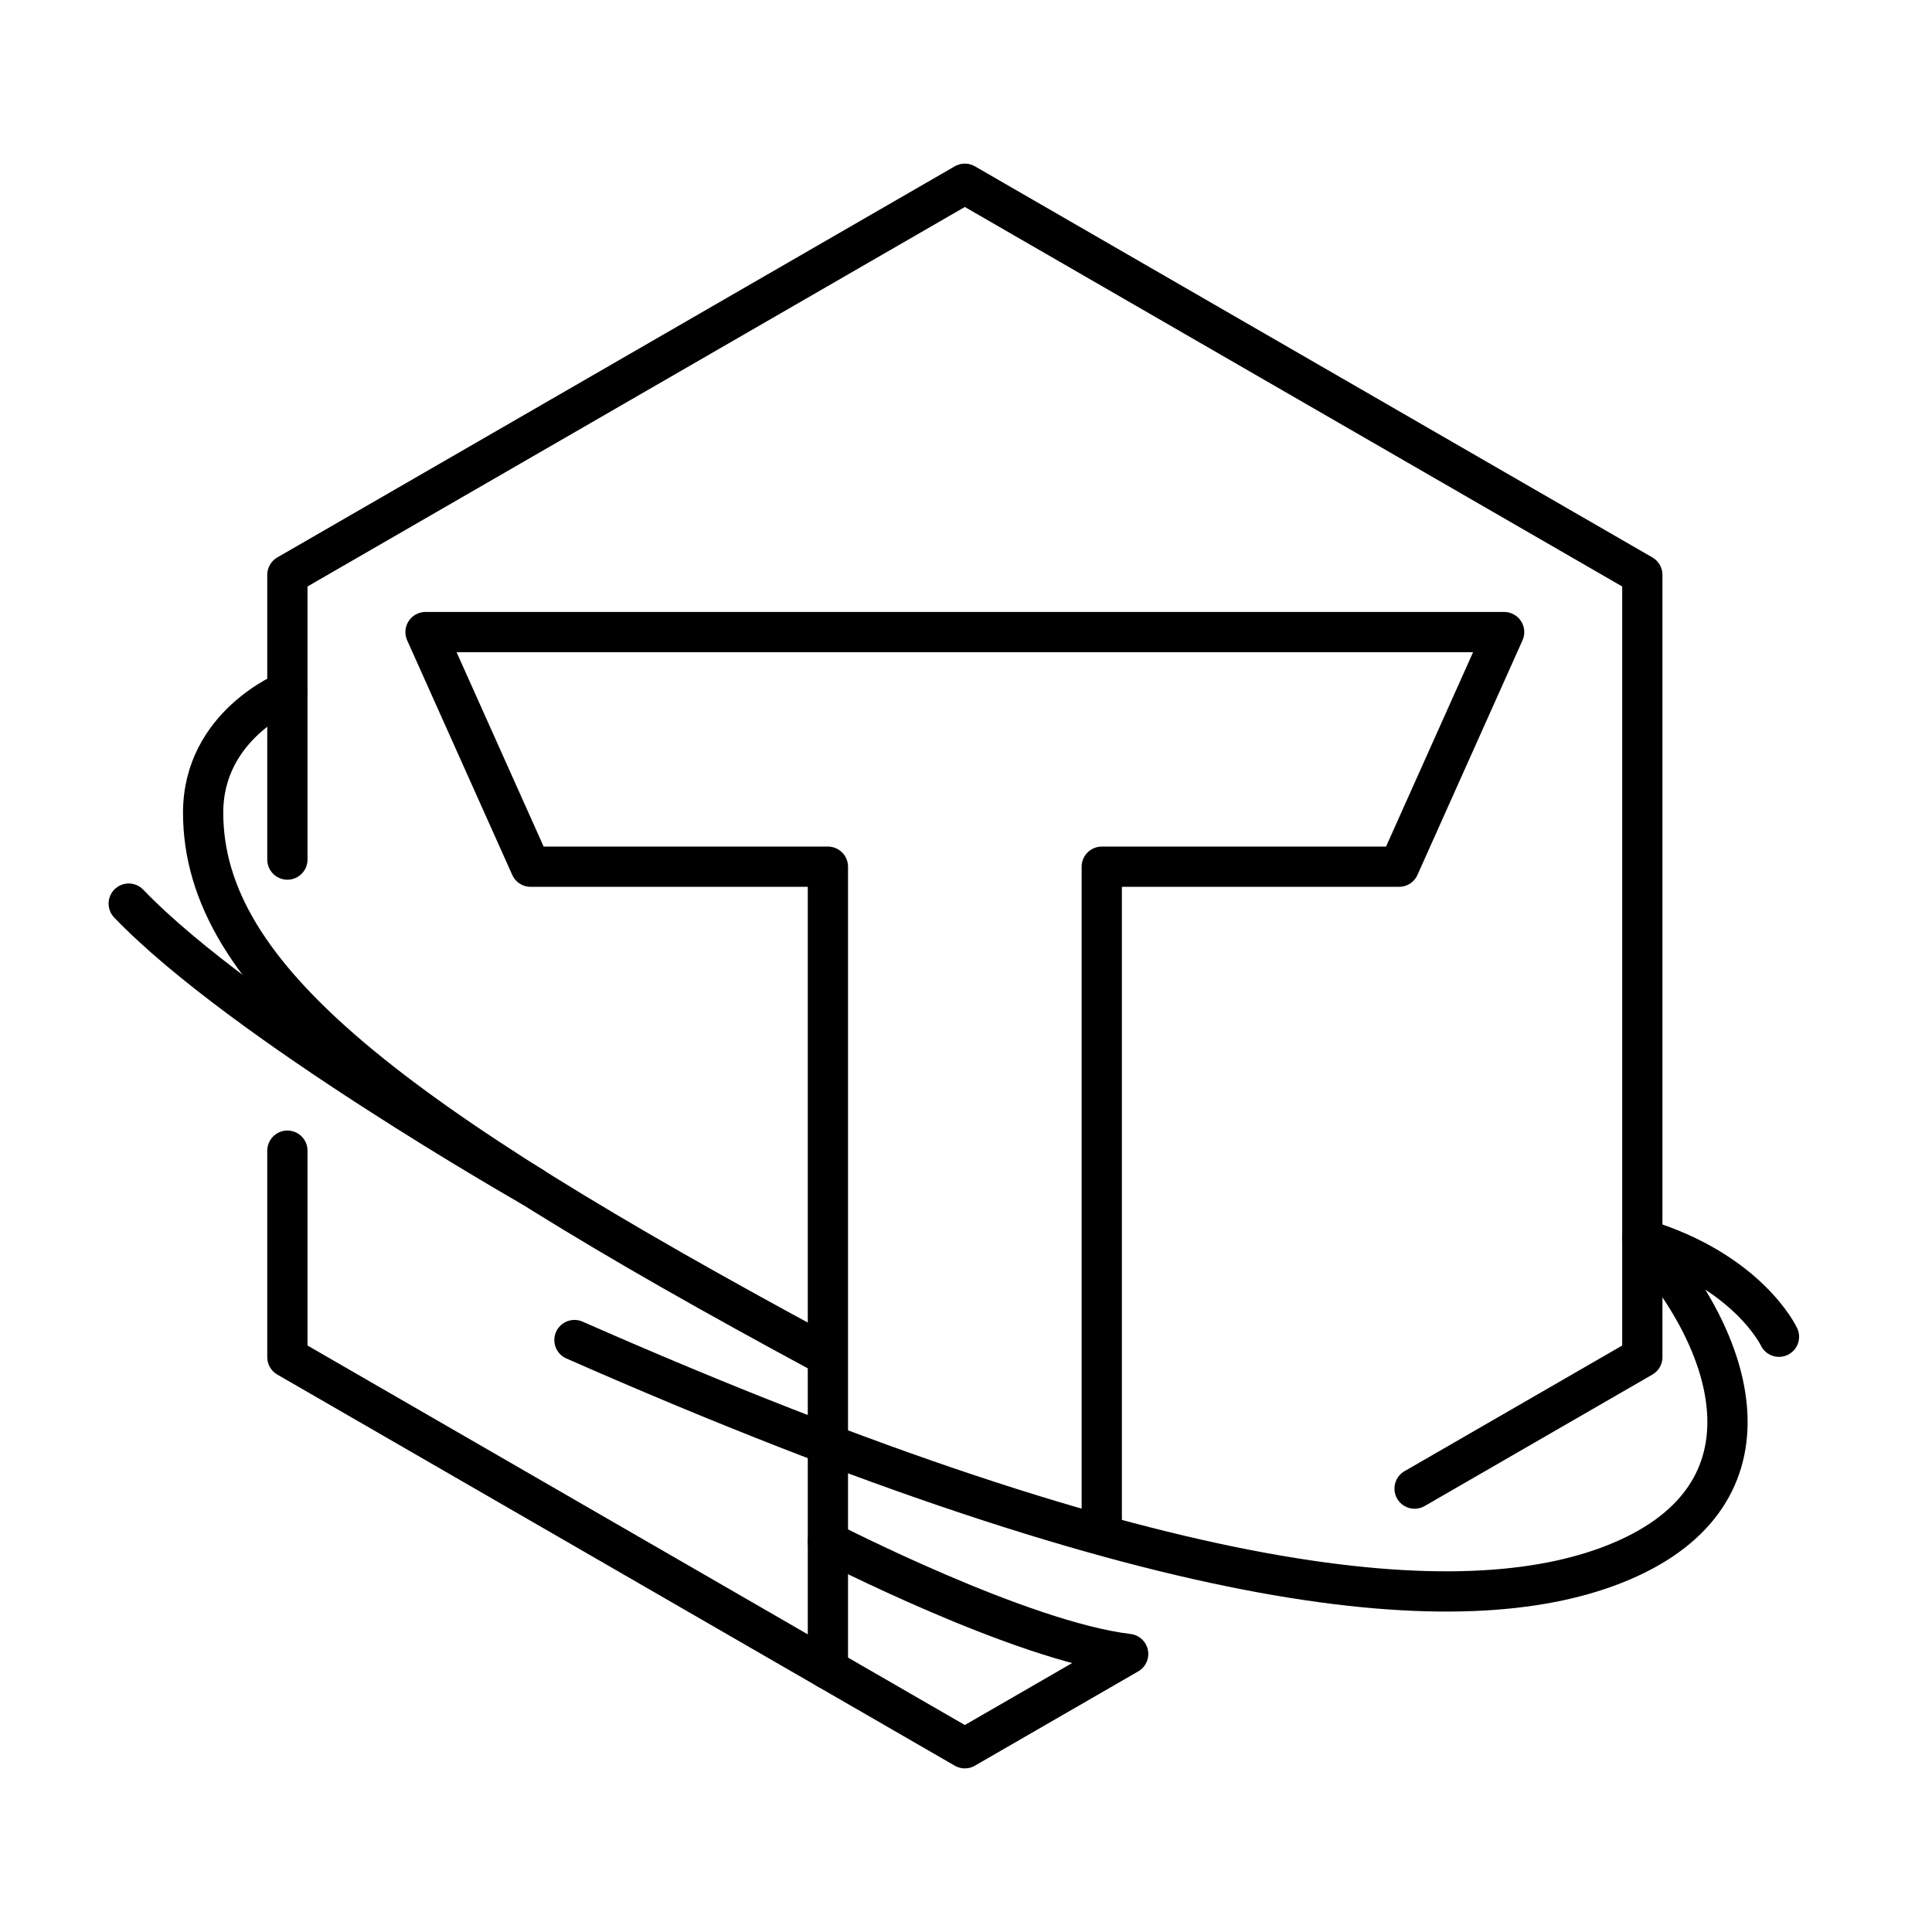
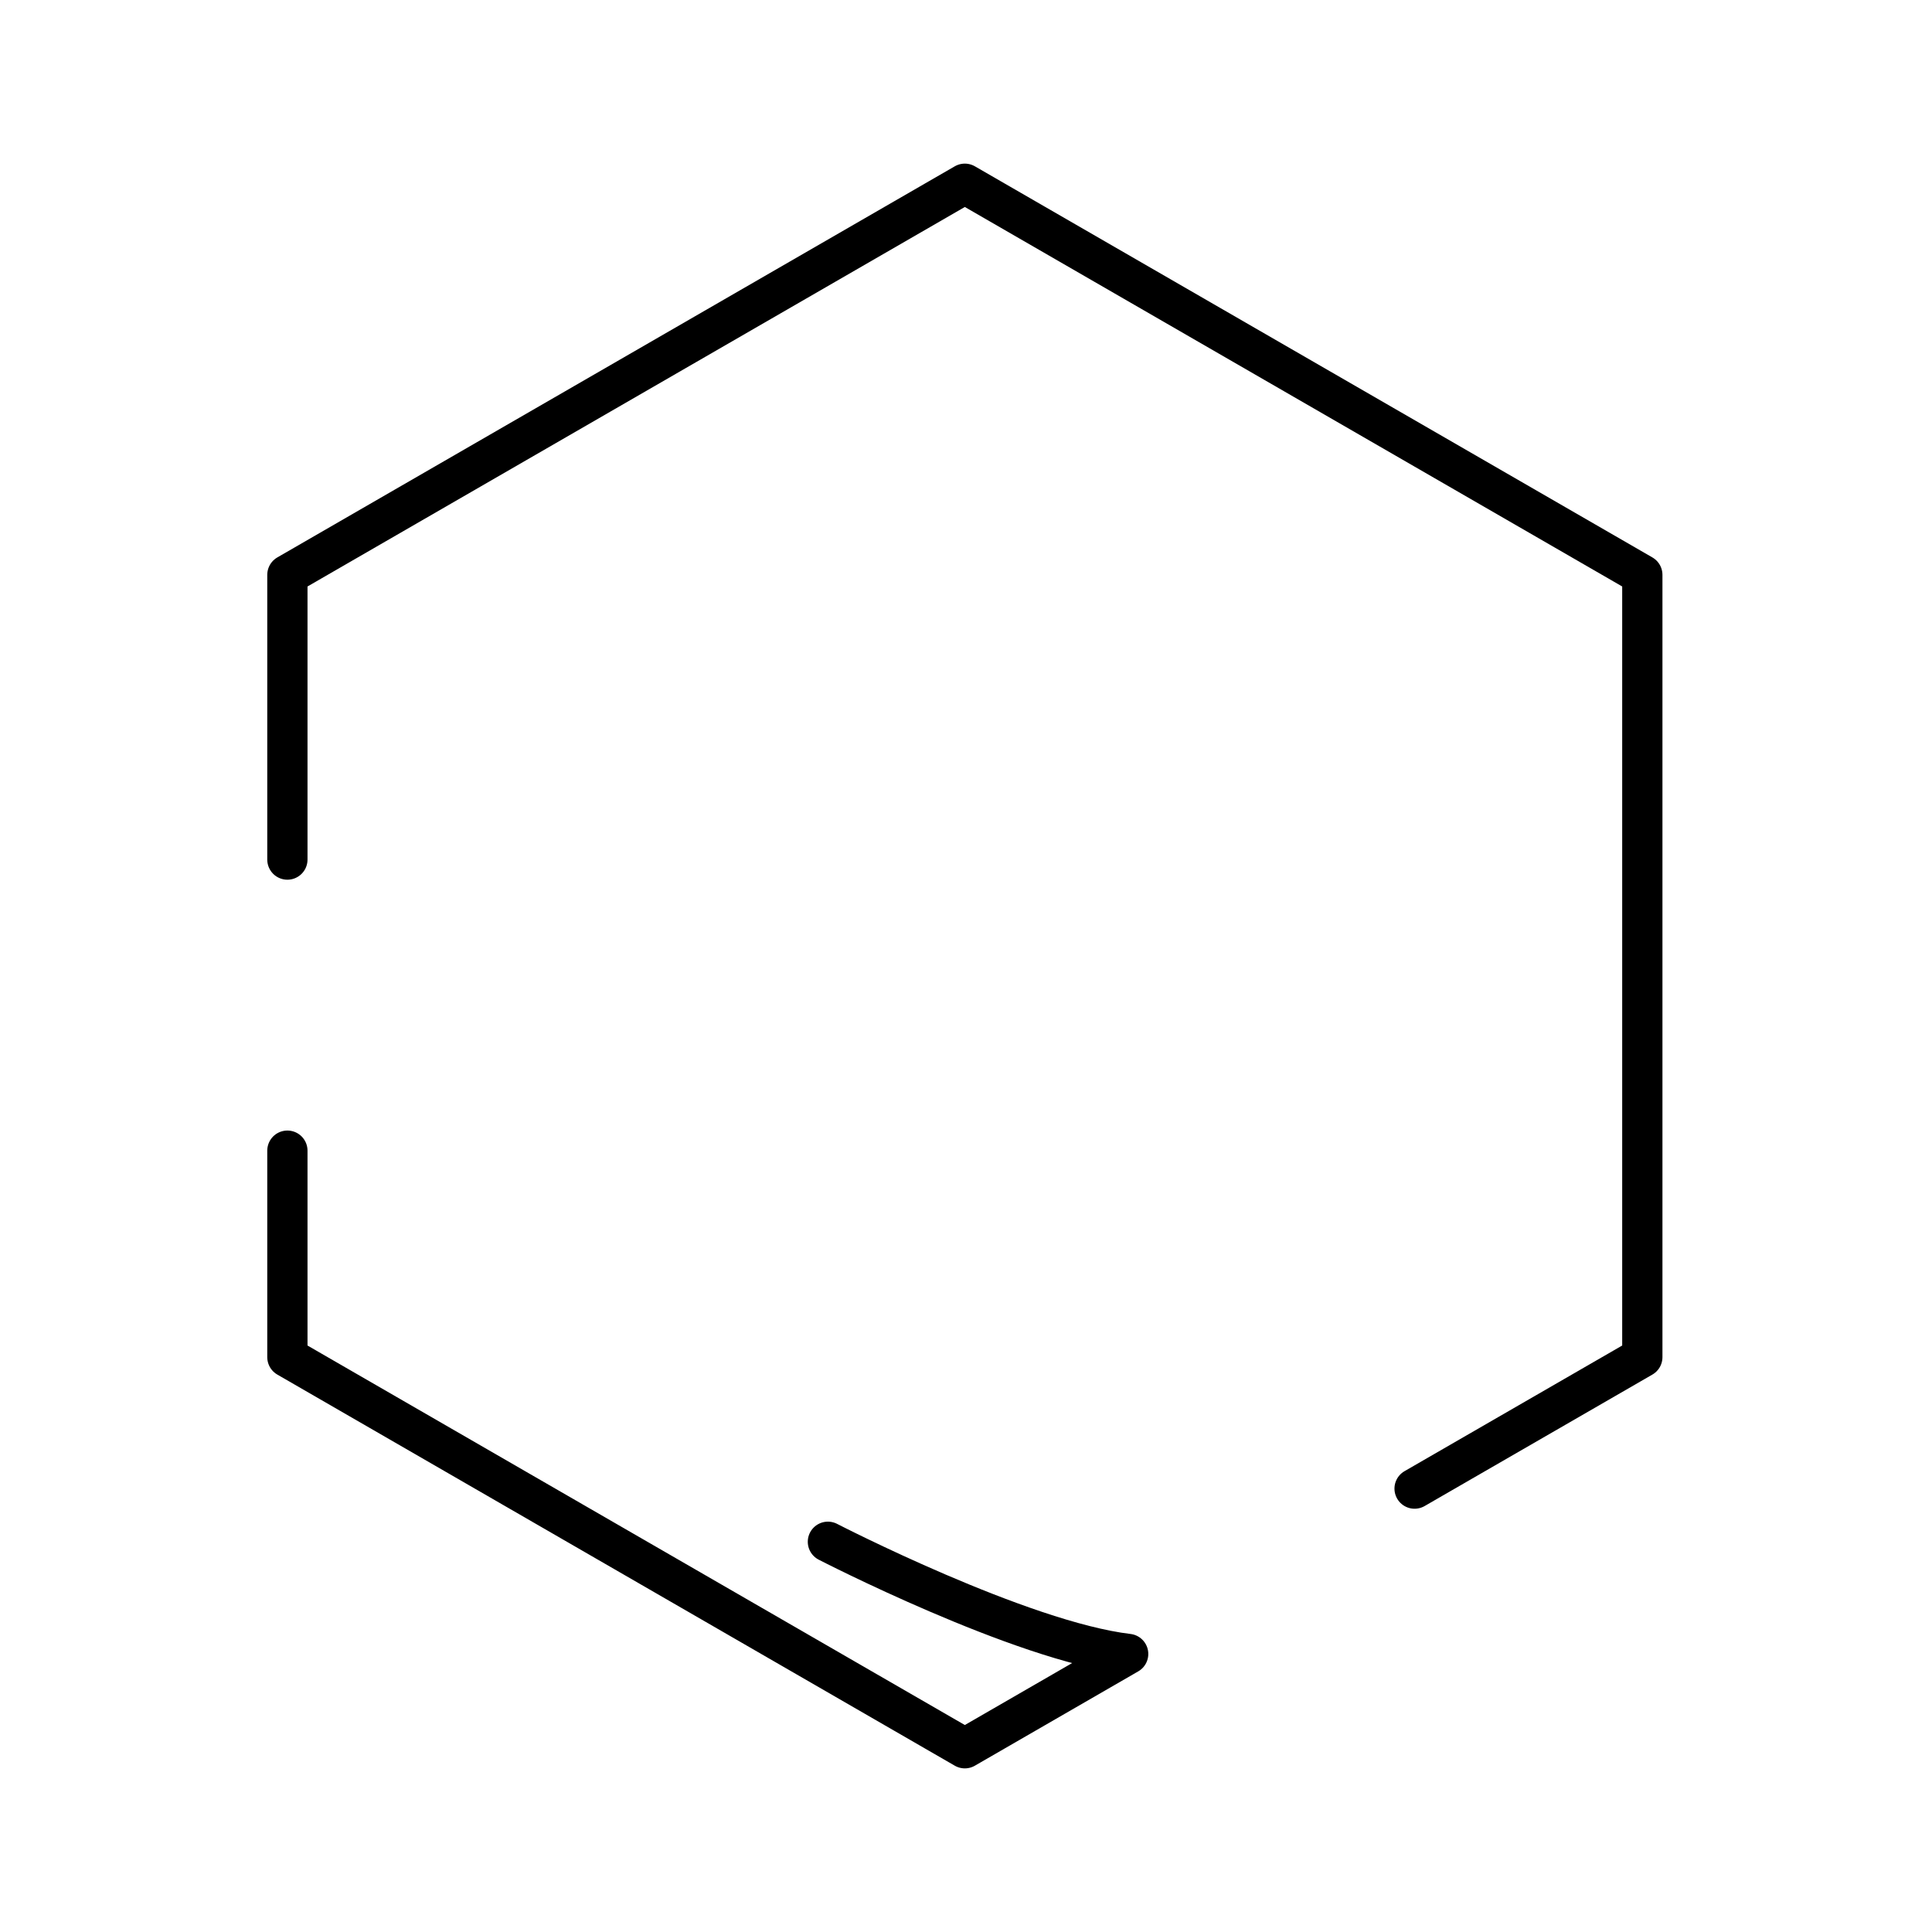
<svg xmlns="http://www.w3.org/2000/svg" width="800" height="800" viewBox="0 0 48 48">
  <path fill="none" stroke="currentColor" stroke-linecap="round" stroke-linejoin="round" d="M7.14 28.588v5.13l16.831 9.717l4.058-2.343c-2.668-.316-7.46-2.787-7.46-2.787m14.576-1.321l5.658-3.266V14.282L23.971 4.565L7.14 14.282v7.074" />
-   <path fill="none" stroke="currentColor" stroke-linecap="round" stroke-linejoin="round" d="M20.431 33.623C9.711 27.844 5.047 24.296 5.047 20.19c0-2.18 2.093-3.016 2.093-3.016" />
-   <path fill="none" stroke="currentColor" stroke-linecap="round" stroke-linejoin="round" d="M20.569 41.471V21.533h-7.386l-2.611-5.829h13.399m3.402 22.335V21.533h7.387l2.61-5.829H23.971" />
-   <path fill="none" stroke="currentColor" stroke-linecap="round" stroke-linejoin="round" d="M40.803 30.784c2.439 2.712 3.438 6.458-.714 8.084c-3.69 1.446-10.964.964-25.817-5.575M3.198 22.45c2.83 2.948 10.018 7.033 10.018 7.033m27.587 1.301c2.635.798 3.395 2.427 3.395 2.427" />
</svg>